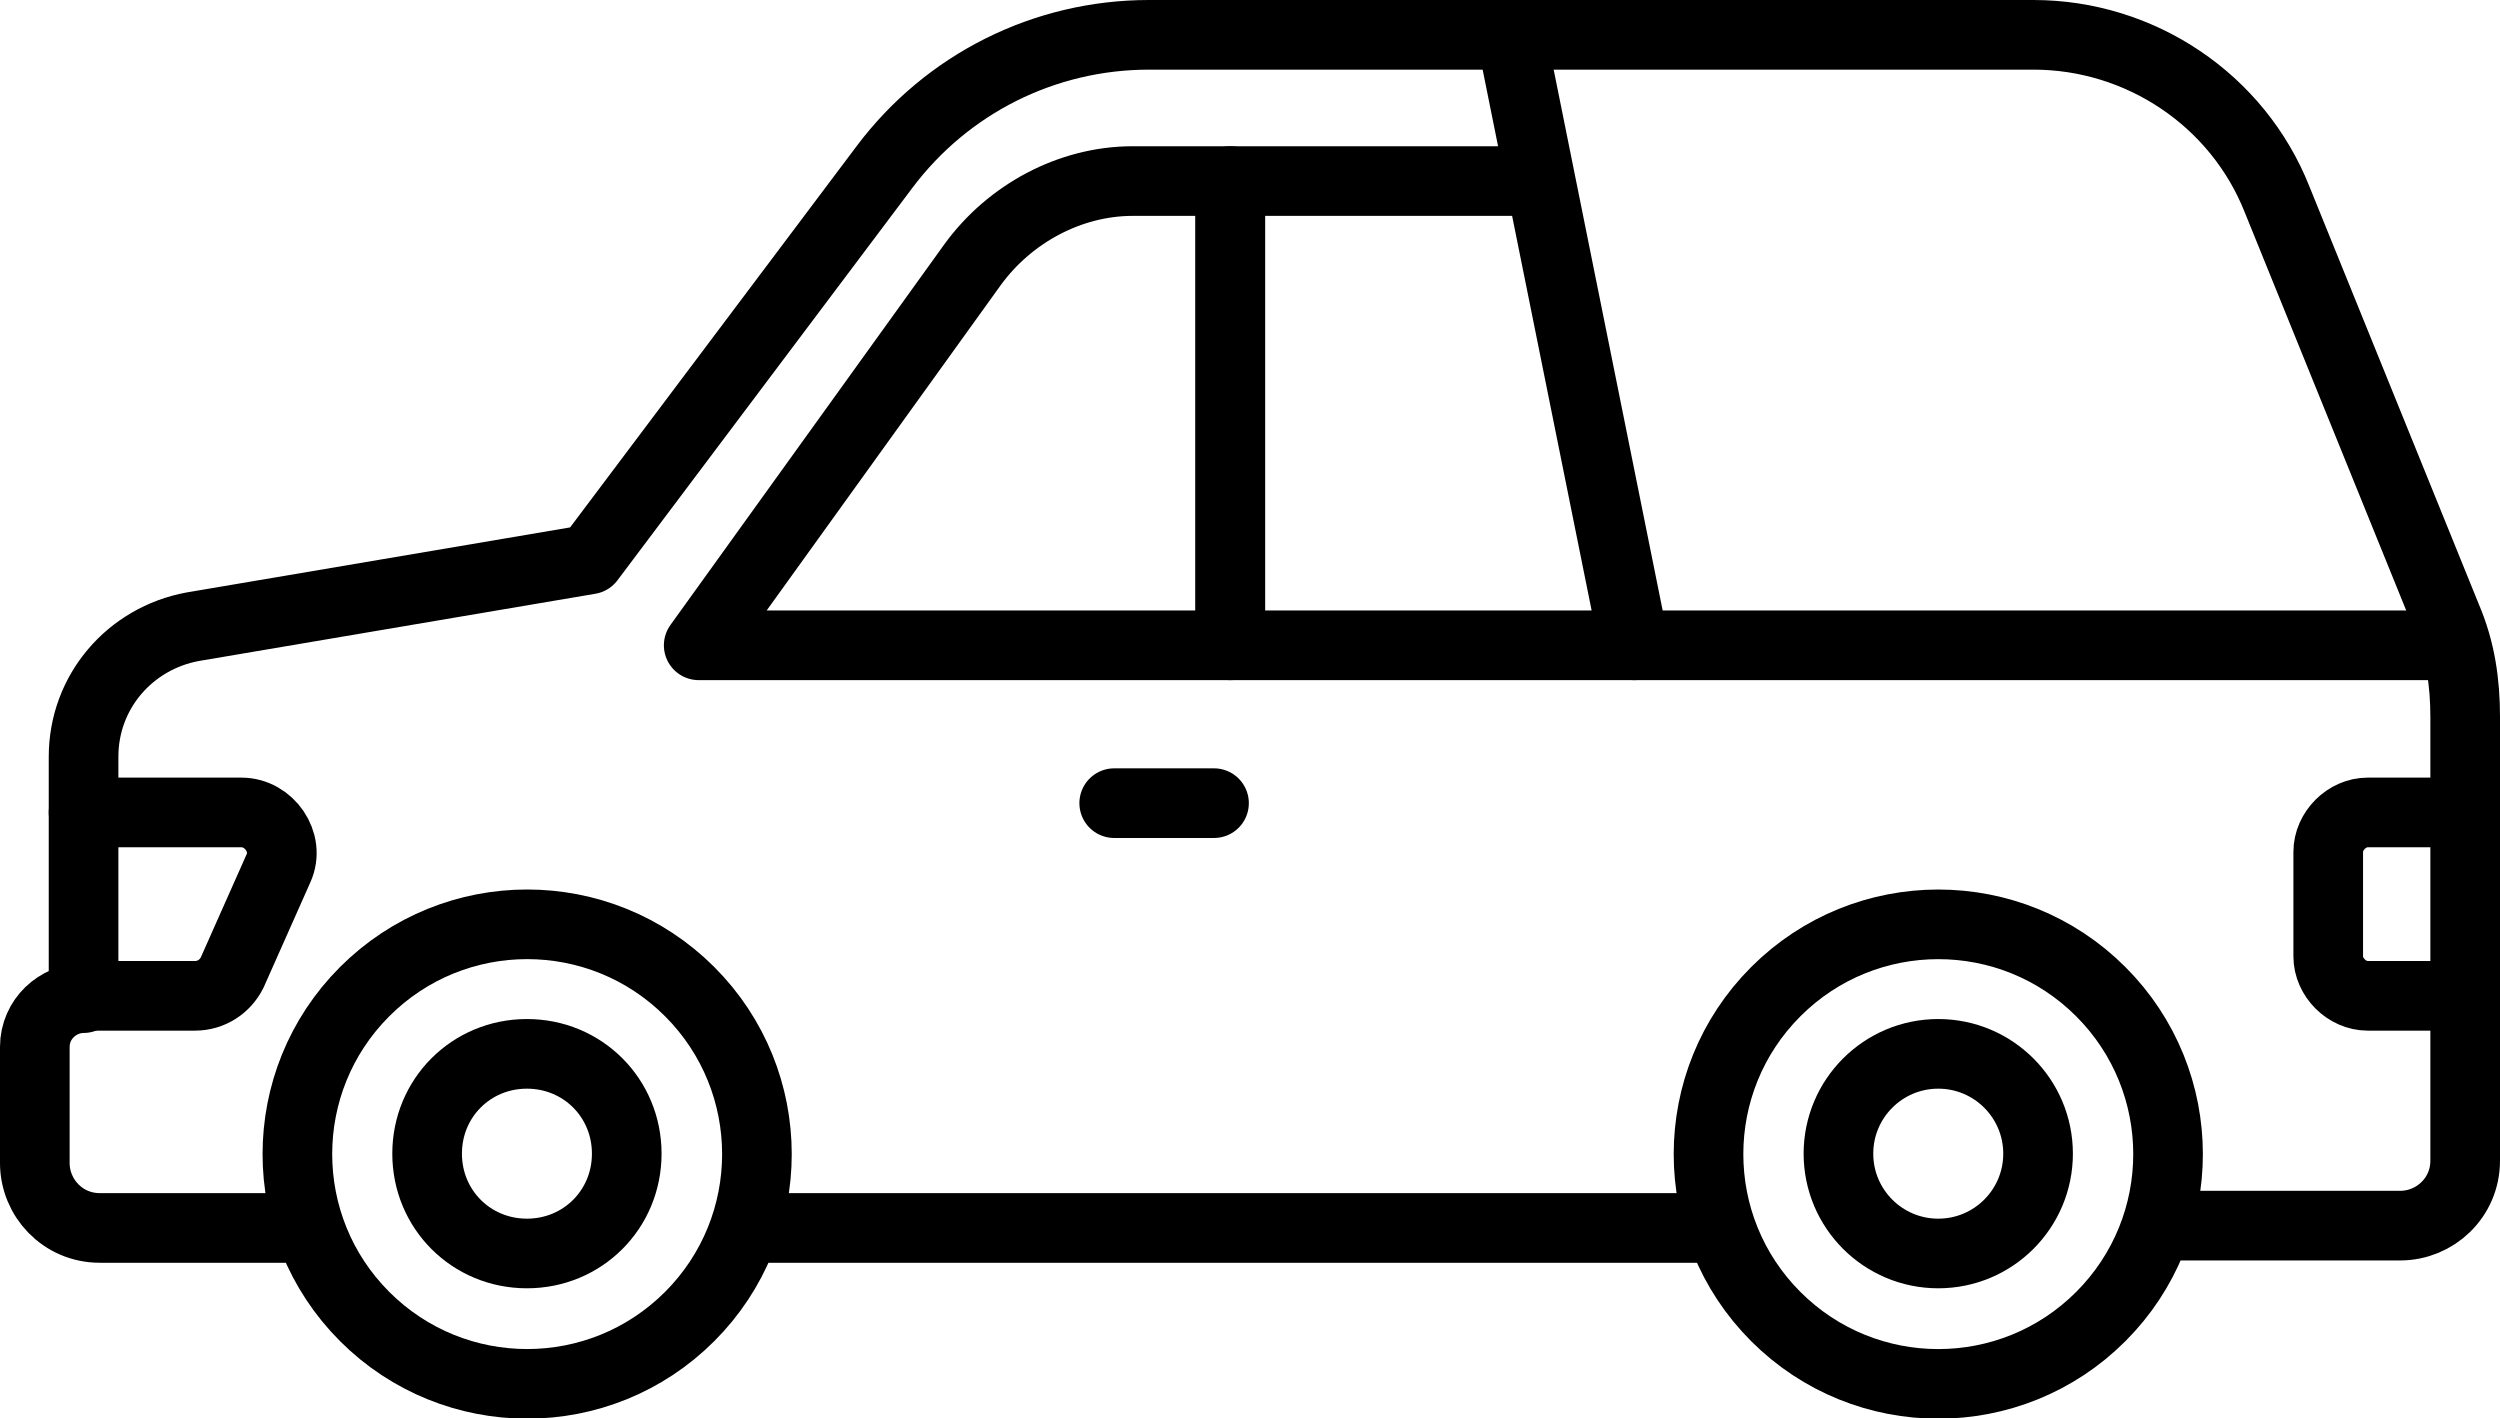
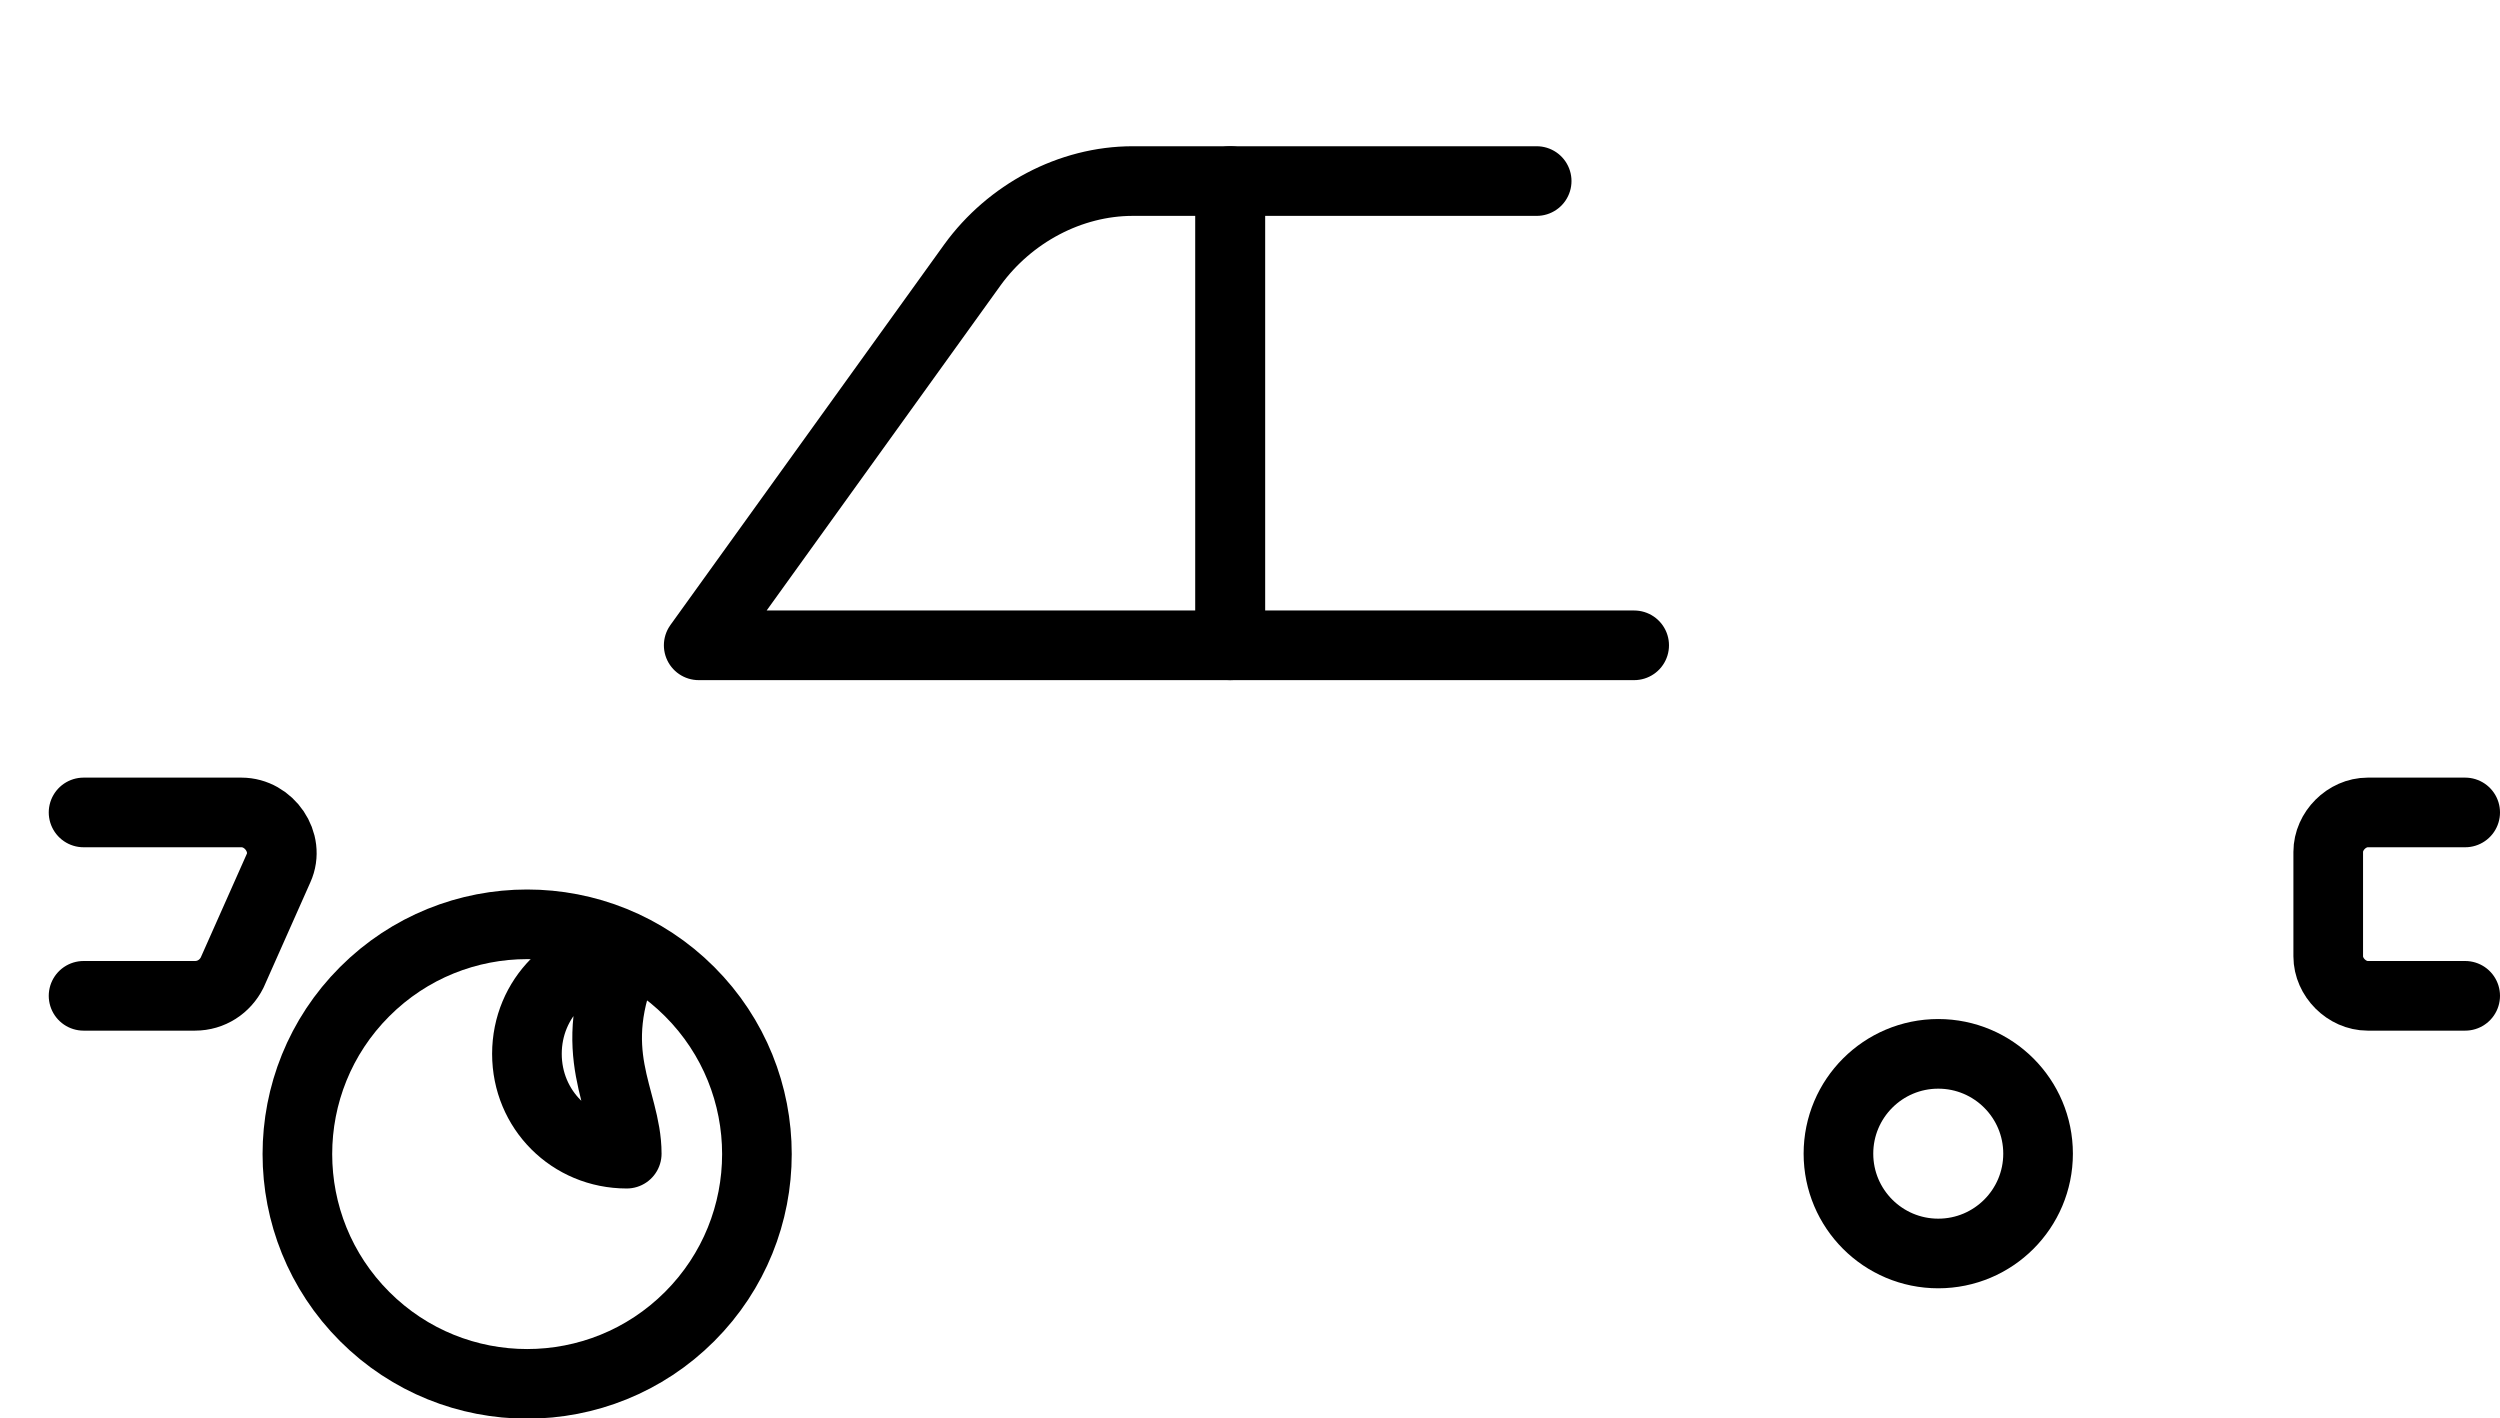
<svg xmlns="http://www.w3.org/2000/svg" version="1.1" id="レイヤー_1" x="0px" y="0px" viewBox="0 0 107.7 61.1" style="enable-background:new 0 0 107.7 61.1;" xml:space="preserve">
  <style type="text/css">
	.st0{fill:none;stroke:#000000;stroke-width:3;stroke-linecap:round;stroke-linejoin:round;stroke-miterlimit:10;}
</style>
  <g>
    <g>
      <ellipse transform="matrix(0.707 -0.707 0.707 0.707 -28.477 30.629)" class="st0" cx="22.7" cy="49.7" rx="9.9" ry="9.9" />
-       <path class="st0" d="M27,49.7c0,2.4-1.9,4.3-4.3,4.3c-2.4,0-4.3-1.9-4.3-4.3s1.9-4.3,4.3-4.3C25.1,45.4,27,47.3,27,49.7z" />
-       <ellipse transform="matrix(0.707 -0.707 0.707 0.707 -10.671 73.616)" class="st0" cx="83.5" cy="49.7" rx="9.9" ry="9.9" />
+       <path class="st0" d="M27,49.7c-2.4,0-4.3-1.9-4.3-4.3s1.9-4.3,4.3-4.3C25.1,45.4,27,47.3,27,49.7z" />
      <circle class="st0" cx="83.5" cy="49.7" r="4.3" />
-       <line class="st0" x1="73.7" y1="52.9" x2="32.6" y2="52.9" />
-       <path class="st0" d="M12.9,52.9H4.3c-1.6,0-2.8-1.3-2.8-2.8v-5c0-1.2,1-2.1,2.1-2.1h0V32.6c0-2.8,2-5.1,4.7-5.6l17.1-2.9L38.1,7.2    c2.7-3.6,6.9-5.7,11.4-5.7h38.1c4.6,0,8.8,2.8,10.5,7.1l7.3,18c0.6,1.4,0.8,2.8,0.8,4.3V50c0,1.6-1.3,2.8-2.8,2.8h-10" />
      <path class="st0" d="M53,27.8H30.1l11.8-16.4c1.6-2.2,4.2-3.6,6.9-3.6H53V27.8z" />
-       <line class="st0" x1="48" y1="34.6" x2="52.3" y2="34.6" />
      <path class="st0" d="M3.6,35h6.8c1.2,0,2.1,1.3,1.6,2.4l-2,4.5c-0.3,0.6-0.9,1-1.6,1H3.6" />
      <path class="st0" d="M106.2,35H102c-0.9,0-1.7,0.8-1.7,1.7v4.5c0,0.9,0.8,1.7,1.7,1.7h4.2" />
    </g>
-     <polyline class="st0" points="65.1,1.5 70.4,27.8 105.7,27.8  " />
    <polyline class="st0" points="70.4,27.8 53,27.8 53,7.8 66.2,7.8  " />
  </g>
</svg>